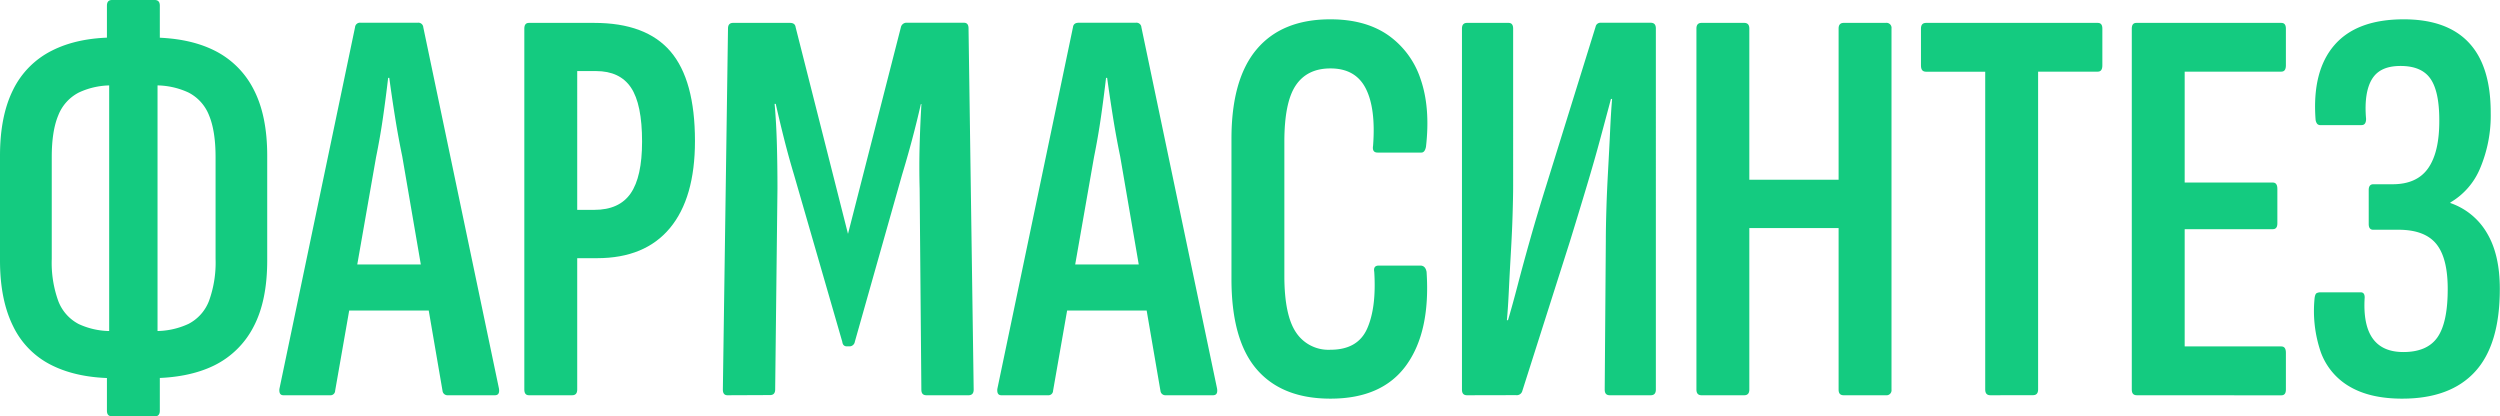
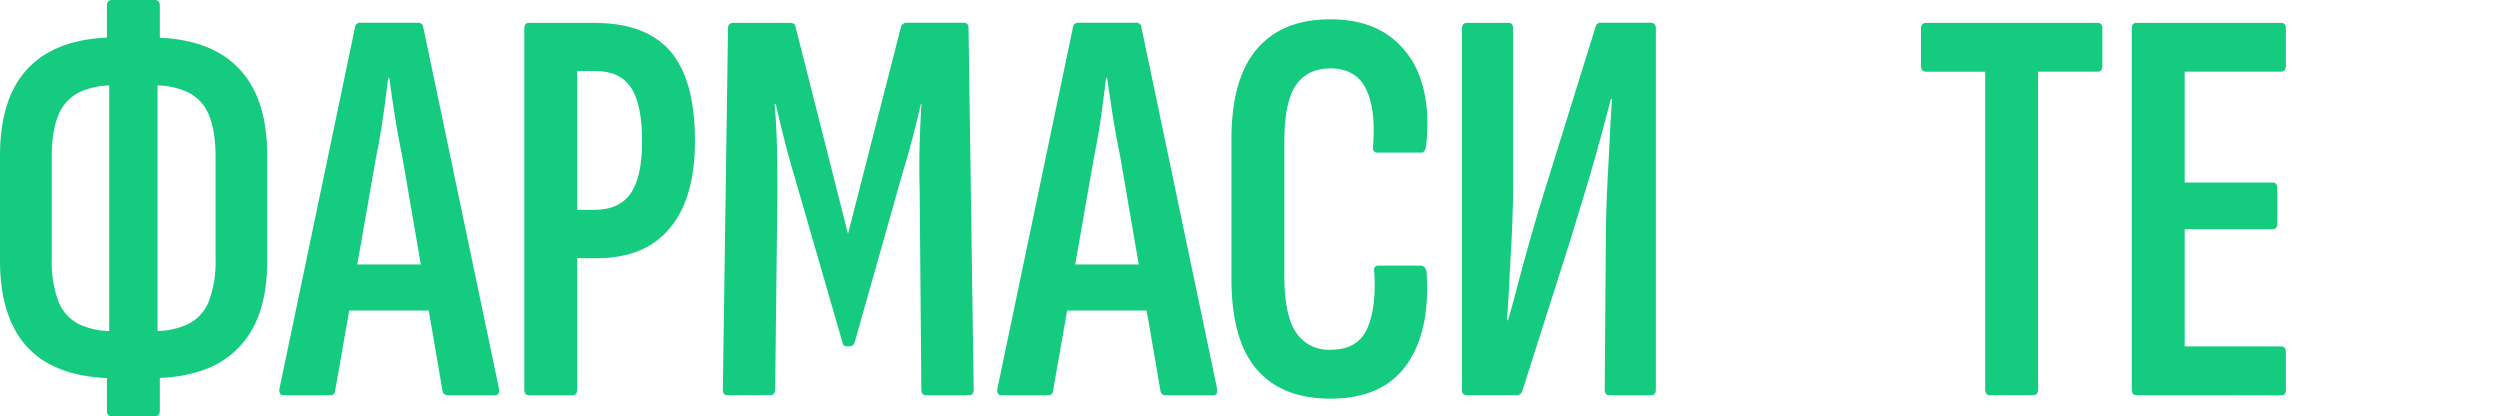
<svg xmlns="http://www.w3.org/2000/svg" viewBox="0 0 700 116.56">
  <defs>
    <style>.cls-1{fill:#14cb80;}</style>
  </defs>
  <g id="Слой_2" data-name="Слой 2">
    <g id="Слой_1-2" data-name="Слой 1">
      <path class="cls-1" d="M32.17,105.89q-10.37,0-17.6-3.58a23.54,23.54,0,0,1-10.91-11Q0,83.93,0,72.93V43.63Q0,32.49,3.66,25.16a24.09,24.09,0,0,1,10.91-11q7.24-3.66,17.6-3.66H42q10.67,0,17.91,3.58A24.5,24.5,0,0,1,71,25q3.83,7.32,3.82,18.63v29.3q0,11.31-3.82,18.55A24.57,24.57,0,0,1,60,102.31Q52.71,105.9,42,105.89Zm-.48-13.21H43a21.59,21.59,0,0,0,9.8-2,12.09,12.09,0,0,0,5.73-6.45,31.56,31.56,0,0,0,1.83-11.79V44q0-7.32-1.83-11.71a12.13,12.13,0,0,0-5.73-6.37,21.59,21.59,0,0,0-9.8-2H31.69a21.17,21.17,0,0,0-9.64,2,12.13,12.13,0,0,0-5.73,6.37Q14.49,36.64,14.49,44v28.5a31.56,31.56,0,0,0,1.83,11.79,12.09,12.09,0,0,0,5.73,6.45A21.17,21.17,0,0,0,31.69,92.68Zm-.32,23.88c-1,0-1.43-.53-1.43-1.59V100.48l.63-2.55V18.31l-.63-1.91V1.59C29.94.53,30.41,0,31.37,0H43.31q1.44,0,1.44,1.59V16.4l-.64,2.07V97.93l.64,2.55V115q0,1.59-1.44,1.59Z" />
      <path class="cls-1" d="M79.35,110.67c-.85,0-1.22-.58-1.12-1.75L99.41,7.64A1.38,1.38,0,0,1,101,6.37h15.93a1.38,1.38,0,0,1,1.59,1.27L139.7,108.76c.21,1.27-.16,1.91-1.12,1.91H125.37a1.38,1.38,0,0,1-1.44-1.11l-11.3-65.77q-1.12-5.41-2-10.91T109,21.81h-.32q-.65,5.58-1.44,11.07T105.3,44L93.84,109.4a1.3,1.3,0,0,1-1.44,1.27ZM95.59,86.94l2.23-12.89h21.81l2.71,12.89Z" />
      <path class="cls-1" d="M148.09,110.67c-.85,0-1.28-.53-1.28-1.59V8c0-1.06.43-1.59,1.28-1.59H166.4q14.49,0,21.34,8t6.85,25.08q0,15.93-7,24.36T167.2,72.29h-5.58v36.79c0,1.06-.47,1.59-1.43,1.59Zm13.53-51.91h4.78q7,0,10.19-4.62t3.19-14.49q0-10.51-3.11-15.13t-9.79-4.62h-5.26Z" />
      <path class="cls-1" d="M203.68,110.67c-.85,0-1.28-.53-1.28-1.59L203.84,8c0-1.06.47-1.59,1.43-1.59h15.92c1,0,1.49.42,1.6,1.27l14.65,57.81,14.8-57.81A1.61,1.61,0,0,1,254,6.37h15.92c.85,0,1.27.53,1.27,1.59l1.44,101.12q0,1.59-1.44,1.59H259.41c-1,0-1.43-.53-1.43-1.59l-.48-56.21q-.17-6.21,0-12.26T258,29.14h-.16q-1.12,4.94-2.47,10T252.56,49L239.35,95.7a1.52,1.52,0,0,1-1.6,1.28h-.63c-.75,0-1.17-.43-1.28-1.28L222.31,48.89q-1.44-4.78-2.71-9.8t-2.39-10h-.32q.48,5.41.64,11.39t.16,12.34l-.64,56.21c0,1.06-.47,1.59-1.43,1.59Z" />
      <path class="cls-1" d="M280.37,110.67c-.85,0-1.22-.58-1.12-1.75L300.43,7.64c.1-.85.64-1.27,1.59-1.27H318a1.38,1.38,0,0,1,1.59,1.27l21.18,101.12c.21,1.27-.16,1.91-1.12,1.91H326.39a1.37,1.37,0,0,1-1.44-1.11l-11.3-65.77q-1.12-5.41-2-10.91T310,21.81h-.31q-.65,5.58-1.44,11.07T306.32,44L294.86,109.4a1.3,1.3,0,0,1-1.44,1.27Zm16.24-23.73,2.23-12.89h21.81l2.71,12.89Z" />
      <path class="cls-1" d="M372.52,111.62q-13.54,0-20.62-8.19t-7.09-25.24V38.85q0-16.71,7.09-25.08t20.62-8.36q9.71,0,16.08,4.38a24.26,24.26,0,0,1,9.16,12.34q2.78,8,1.51,19c-.22,1.06-.64,1.59-1.28,1.59H385.73c-1.06,0-1.48-.63-1.27-1.91q.8-10.5-2.07-16.08t-9.87-5.57c-4.36,0-7.59,1.59-9.72,4.77s-3.18,8.44-3.18,15.77V77.23q0,11,3.26,15.84a10.87,10.87,0,0,0,9.64,4.86q7.64,0,10.27-5.89t2-15.92c-.22-1.17.21-1.76,1.27-1.76h11.63c.95,0,1.53.59,1.75,1.76q1.11,16.71-5.66,26.11T372.52,111.62Z" />
      <path class="cls-1" d="M410.78,110.67c-1,0-1.43-.53-1.43-1.59V8c0-1.06.47-1.59,1.43-1.59H422.4c.85,0,1.28.53,1.28,1.59V52.07c0,2.13-.06,4.86-.16,8.2s-.27,6.85-.48,10.51-.4,7.17-.56,10.51-.34,6.13-.55,8.36h.31c.85-2.87,1.78-6.23,2.79-10.11s2.18-8.15,3.5-12.82,2.79-9.55,4.38-14.65L446.77,7.48a1.37,1.37,0,0,1,1.43-1.11h14q1.44,0,1.44,1.59V109.08q0,1.59-1.44,1.59H450.75c-1,0-1.43-.53-1.43-1.59l.31-41.56c0-2.55.06-5.55.16-9s.27-7.09.48-10.91.4-7.46.56-10.91.34-6.45.56-9h-.32q-1.27,4.77-2.95,11c-1.11,4.15-2.39,8.6-3.82,13.38s-3,9.93-4.7,15.45l-13.37,42a1.6,1.6,0,0,1-1.76,1.11Z" />
-       <path class="cls-1" d="M476.43,110.67c-.95,0-1.43-.53-1.43-1.59V8c0-1.06.48-1.59,1.43-1.59h11.95c.95,0,1.43.53,1.43,1.59V50.32h25V8c0-1.06.48-1.59,1.43-1.59H528A1.41,1.41,0,0,1,529.62,8V109.08a1.41,1.41,0,0,1-1.59,1.59H516.24c-1,0-1.43-.53-1.43-1.59V63.85h-25v45.23c0,1.06-.48,1.59-1.43,1.59Z" />
      <path class="cls-1" d="M557.29,110.67c-.95,0-1.43-.53-1.43-1.59v-89H539.3c-1,0-1.43-.58-1.43-1.75V8c0-1.06.47-1.59,1.43-1.59h48.09c.85,0,1.27.53,1.27,1.59V18.31c0,1.17-.42,1.75-1.27,1.75H570.67v89c0,1.06-.48,1.59-1.43,1.59Z" />
      <path class="cls-1" d="M598.33,110.67c-1,0-1.43-.53-1.43-1.59V8c0-1.06.42-1.59,1.27-1.59h40.61c.84,0,1.27.53,1.27,1.59V18.31c0,1.17-.43,1.75-1.27,1.75H611.71V51.11h24.68c.84,0,1.27.59,1.27,1.76v9.71c0,1.06-.43,1.59-1.27,1.59H611.71V97h27.07c.84,0,1.27.58,1.27,1.75v10.35c0,1.06-.43,1.59-1.27,1.59Z" />
-       <path class="cls-1" d="M672.61,111.62q-8.93,0-14.65-3.34a18.37,18.37,0,0,1-8.12-9.63,35.61,35.61,0,0,1-1.75-15.21c.1-.74.29-1.19.56-1.35a2.33,2.33,0,0,1,1.19-.24H661c.74,0,1.11.48,1.11,1.43q-.48,7.65,2.23,11.47t8.6,3.82q6.69,0,9.56-4.14t2.86-13.54q0-8.74-3.26-12.66t-10.59-3.9h-7c-.85,0-1.27-.53-1.27-1.59V53.18c0-1,.42-1.59,1.27-1.59h5.41q6.86,0,10-4.54T683,33.6q0-8-2.47-11.55c-1.64-2.38-4.43-3.58-8.36-3.58s-6.5,1.22-8,3.66-2.1,6.16-1.67,11.15c0,1.17-.43,1.75-1.27,1.75H649.84a1.24,1.24,0,0,1-1-.32,2.29,2.29,0,0,1-.48-1.27q-1-13.53,5.25-20.78t19.43-7.25q12.1,0,18.23,6.53t6.13,19.59a37.87,37.87,0,0,1-2.94,15.52,19.89,19.89,0,0,1-8.36,9.64v.16a19,19,0,0,1,10.27,8.44q3.58,6,3.58,15.6,0,15.61-6.93,23.17T672.61,111.62Z" />
    </g>
  </g>
</svg>